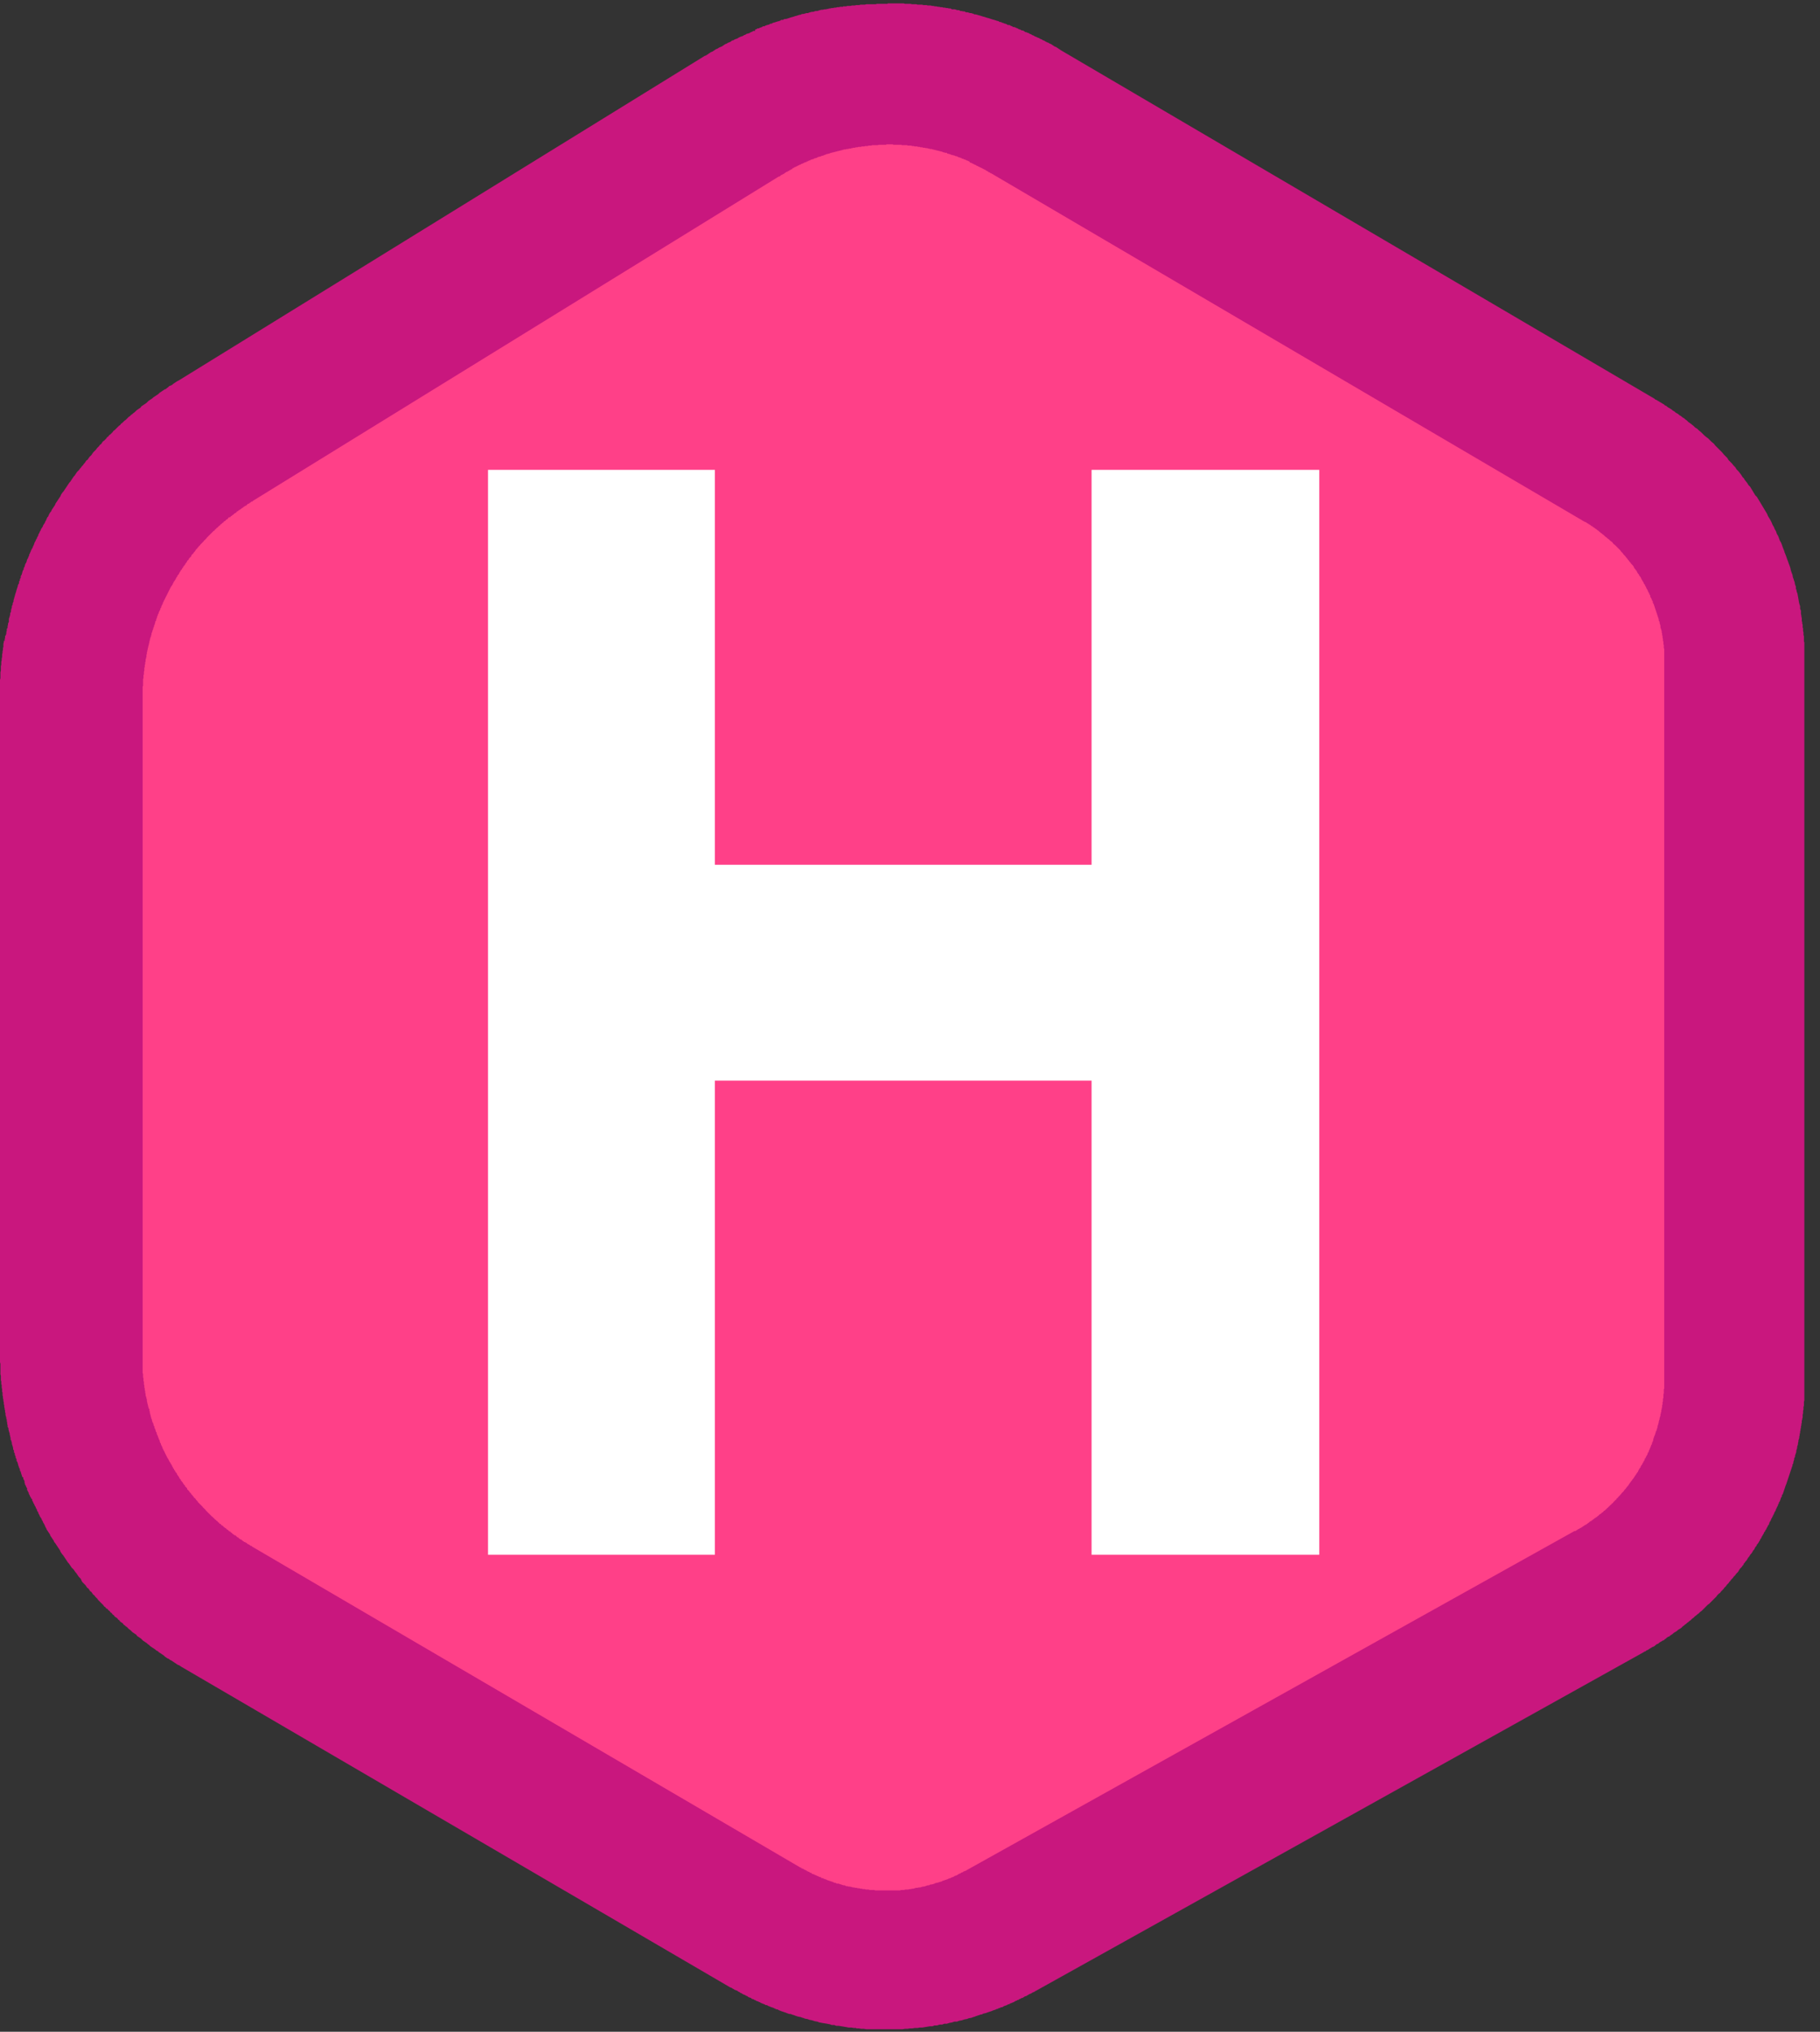
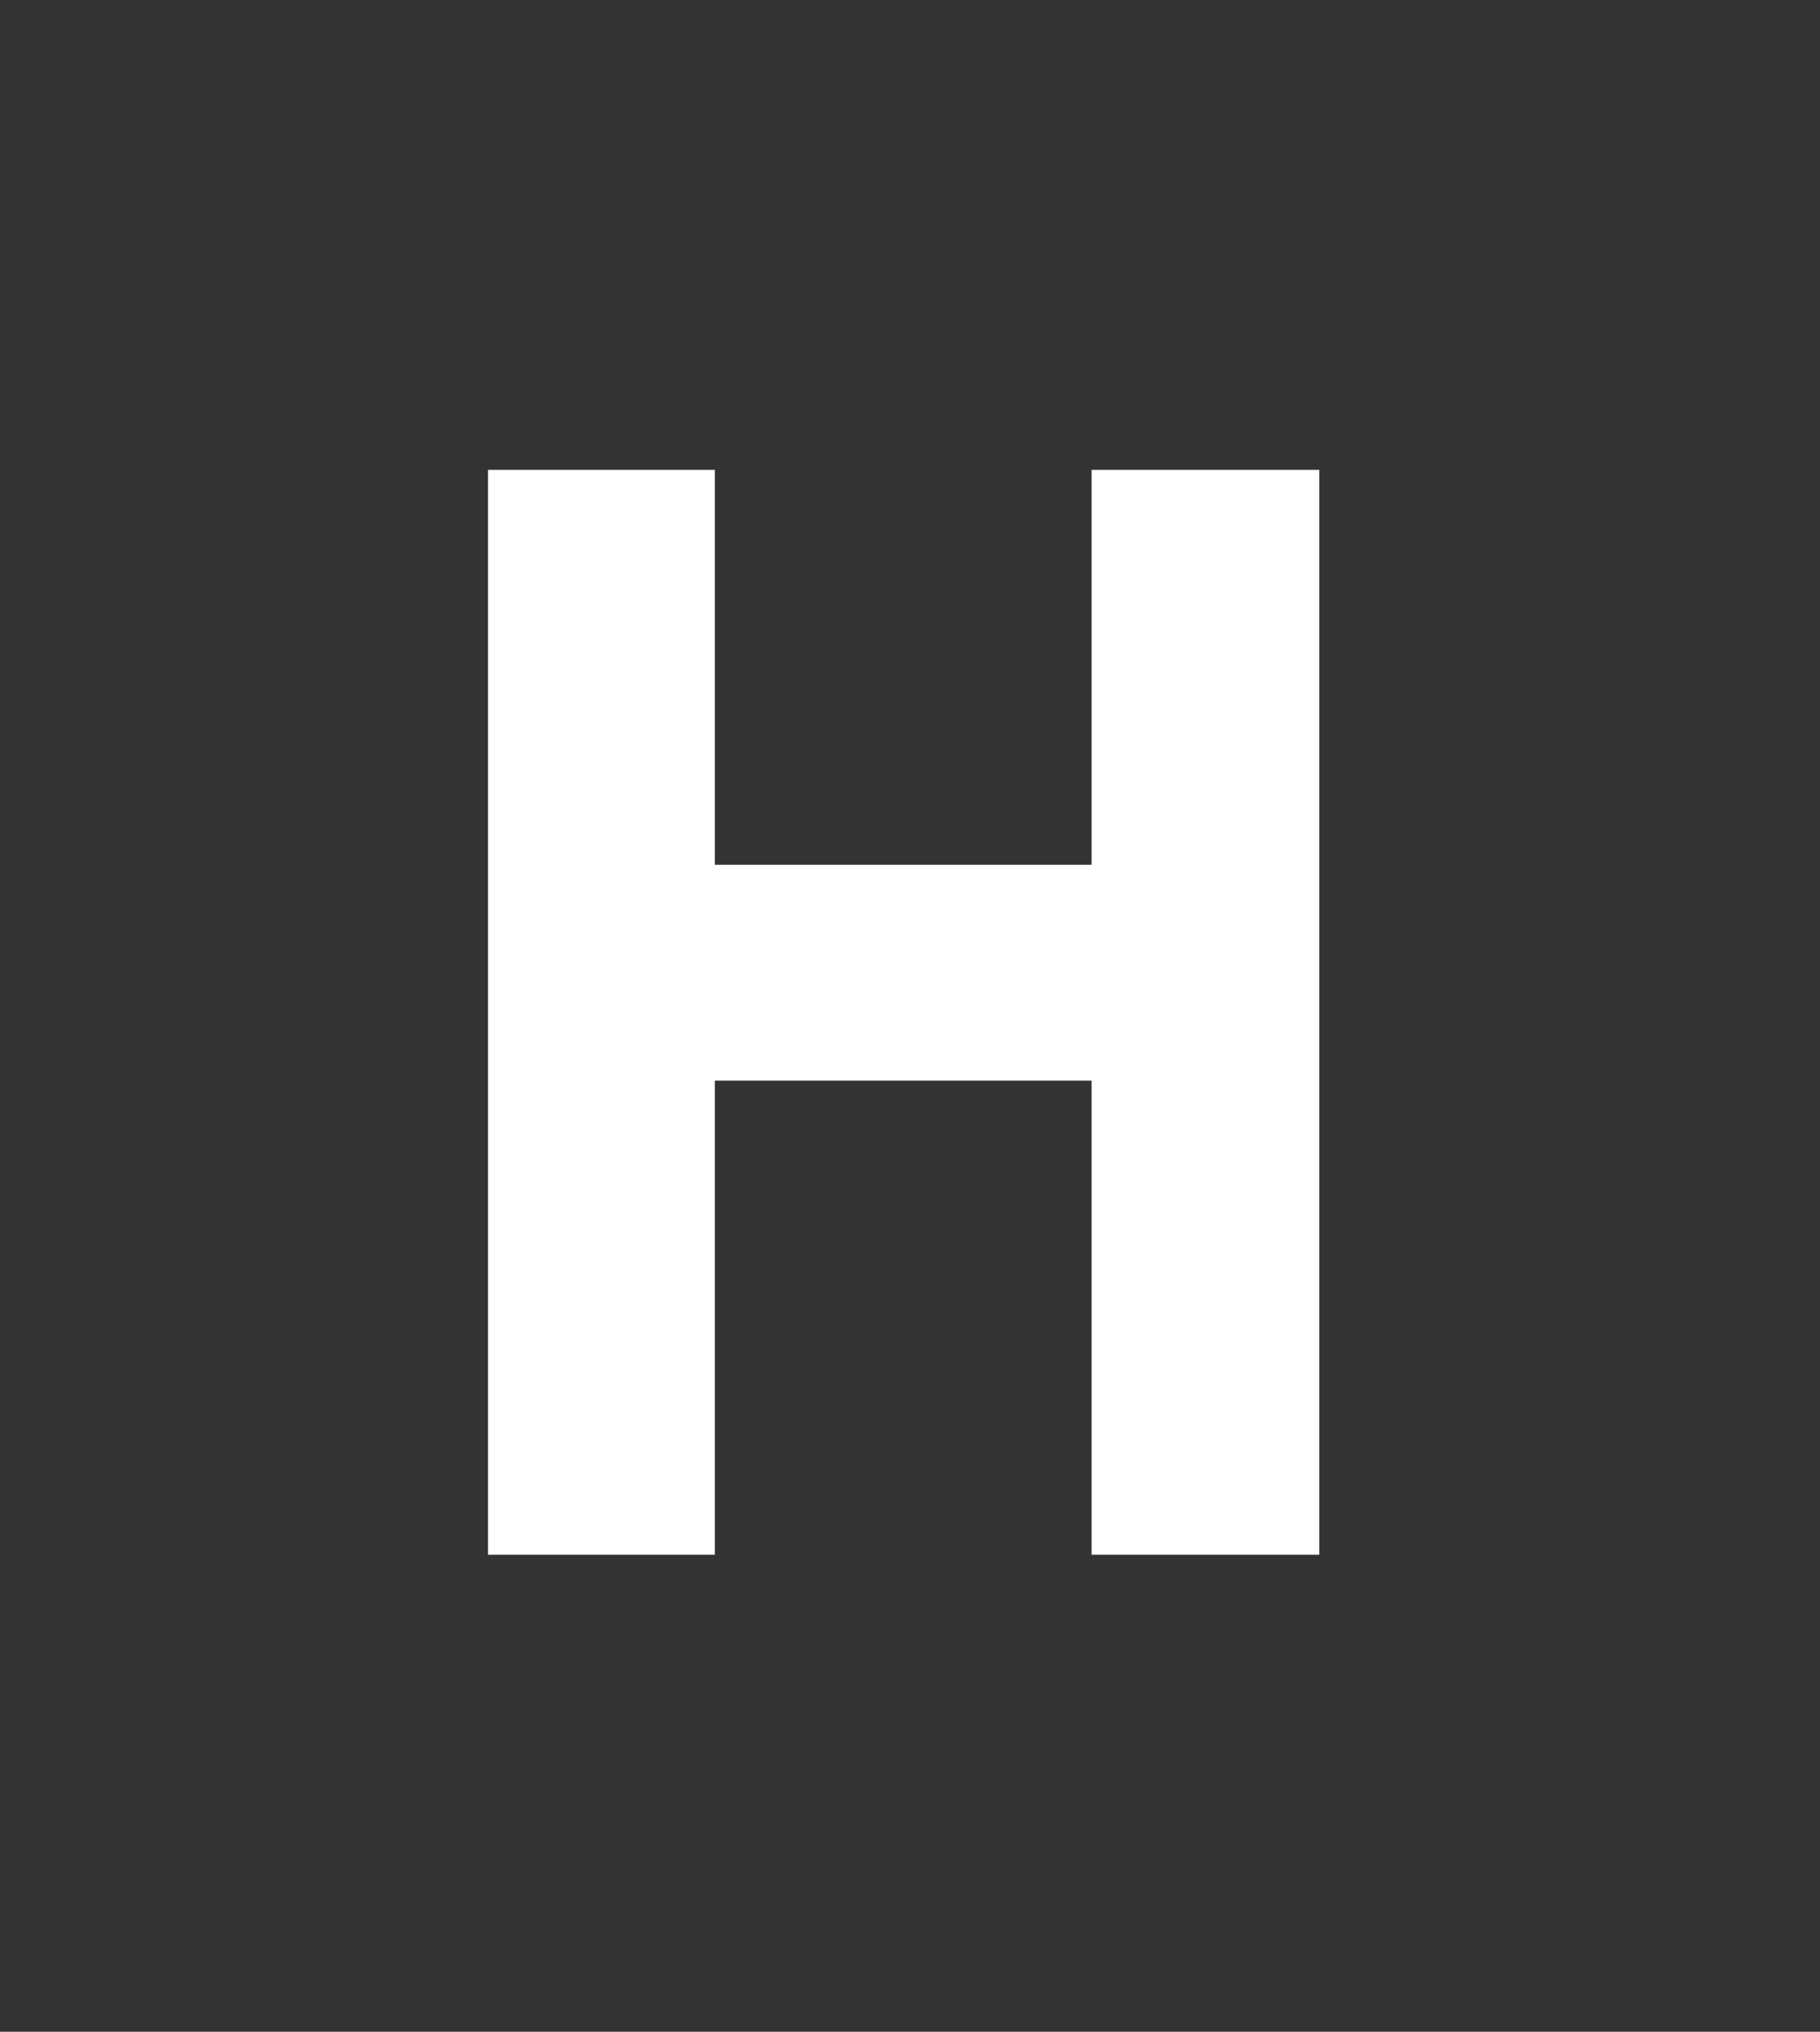
<svg xmlns="http://www.w3.org/2000/svg" width="43" height="48" viewBox="0 0 43 48" fill="none">
  <rect x="0" y="0" width="43" height="48" fill="#333333" stroke="none" />
-   <path fill-rule="evenodd" clip-rule="evenodd" d="M40.99 30.79V15.66C40.99 14.695 40.738 13.746 40.259 12.908C39.781 12.069 39.091 11.37 38.26 10.88L24.26 2.65C23.239 2.049 22.074 1.739 20.89 1.751C19.706 1.763 18.548 2.098 17.54 2.72L5.1 10.4C4.06 11.043 3.202 11.941 2.607 13.008C2.012 14.076 1.7 15.278 1.7 16.5V31.98C1.699 33.194 2.016 34.386 2.619 35.439C3.223 36.492 4.092 37.368 5.14 37.98L18.09 45.55C18.937 46.047 19.9 46.314 20.882 46.324C21.864 46.335 22.832 46.089 23.69 45.61L38.03 37.61C38.927 37.109 39.674 36.378 40.194 35.492C40.714 34.606 40.989 33.597 40.99 32.57V30.8V30.79Z" fill="#FF4088" />
-   <path fill-rule="evenodd" clip-rule="evenodd" d="M20.97 0.08H21.35L21.38 0.09H21.51L21.55 0.1H21.65L21.68 0.11H21.78L21.82 0.12H21.89L21.92 0.13H21.99L22.02 0.14H22.05L22.09 0.15H22.12L22.16 0.16H22.19L22.22 0.17H22.26L22.29 0.18H22.32L22.36 0.19H22.39L22.42 0.2H22.46L22.49 0.22H22.56L22.59 0.23L22.62 0.24H22.66L22.69 0.26H22.72L22.76 0.27H22.79L22.82 0.29H22.86L22.89 0.3L22.92 0.31H22.96V0.32H22.99L23.02 0.34H23.05L23.09 0.35L23.12 0.36L23.16 0.37L23.19 0.38L23.22 0.39L23.26 0.4L23.29 0.41L23.32 0.42L23.36 0.43L23.39 0.44L23.42 0.45L23.45 0.46L23.49 0.47L23.52 0.48L23.55 0.49L23.59 0.5L23.62 0.52H23.65L23.68 0.54H23.71V0.55L23.75 0.56L23.78 0.57L23.81 0.59H23.85L23.88 0.61L23.91 0.62L23.94 0.64H23.97L24.01 0.66L24.04 0.67L24.07 0.69L24.11 0.7L24.14 0.72H24.17L24.2 0.74L24.23 0.76H24.26V0.77L24.3 0.78L24.33 0.8L24.36 0.81L24.39 0.83L24.42 0.84L24.45 0.86L24.48 0.87L24.52 0.89L24.55 0.9L24.58 0.92L24.61 0.93L24.64 0.95L24.67 0.96L24.7 0.98L24.74 1L24.77 1.01L24.8 1.03L24.83 1.04L24.86 1.06L24.89 1.08L24.92 1.1L24.95 1.11L24.98 1.13L25.01 1.15L25.04 1.17L25.07 1.19L39.09 9.42L39.11 9.44L39.14 9.45L39.17 9.47L39.19 9.48L39.22 9.5L39.24 9.51L39.27 9.53L39.29 9.54L39.32 9.56L39.34 9.58L39.37 9.59L39.39 9.61L39.42 9.63L39.44 9.64L39.47 9.66L39.49 9.67L39.51 9.69L39.54 9.71L39.56 9.72L39.58 9.74L39.61 9.76L39.63 9.77L39.66 9.79L39.68 9.81L39.7 9.82L39.73 9.84L39.75 9.86L39.77 9.87L39.8 9.89L39.82 9.91L39.85 9.93L39.87 9.95L39.89 9.97L39.92 9.99L39.96 10.02L40.01 10.06L40.05 10.1L40.1 10.13L40.14 10.17L40.19 10.21L40.23 10.25L40.27 10.29L40.32 10.33L40.36 10.36L40.4 10.4L40.44 10.44L40.49 10.48L40.53 10.53L40.57 10.57L40.61 10.61L40.65 10.65L40.69 10.69L40.73 10.74L40.77 10.78L40.81 10.82L40.84 10.87L40.88 10.91L40.92 10.95L40.96 11L41 11.04L41.03 11.09L41.07 11.13L41.11 11.18L41.14 11.22L41.17 11.27L41.21 11.31V11.32L41.24 11.36L41.28 11.41L41.31 11.46L41.35 11.5L41.38 11.55L41.41 11.6L41.44 11.65L41.47 11.7L41.51 11.74L41.54 11.79L41.57 11.84L41.6 11.89L41.63 11.94L41.66 11.99L41.69 12.04L41.72 12.09L41.75 12.14L41.77 12.19L41.8 12.24L41.83 12.29L41.86 12.35L41.88 12.4L41.91 12.45L41.93 12.5L41.96 12.55L41.98 12.61L42.01 12.66L42.03 12.71L42.05 12.77L42.08 12.82L42.1 12.87L42.12 12.93L42.14 12.98L42.16 13.03V13.04L42.18 13.09L42.2 13.14L42.22 13.2L42.24 13.25L42.26 13.31L42.28 13.36L42.3 13.42L42.31 13.47L42.33 13.53L42.35 13.58L42.36 13.64L42.38 13.69V13.7L42.4 13.75L42.41 13.81L42.43 13.86V13.92H42.44L42.45 13.98L42.47 14.03V14.04L42.48 14.09L42.49 14.15L42.5 14.21L42.51 14.26L42.53 14.32V14.38L42.55 14.43V14.5L42.56 14.55V14.56L42.57 14.61V14.67L42.58 14.7V14.73L42.59 14.76V14.82L42.6 14.85V14.91L42.61 14.94V15L42.62 15.03V15.15L42.63 15.18V33.08L42.62 33.12V33.21L42.61 33.24V33.3L42.6 33.33V33.39L42.59 33.42V33.49L42.58 33.52V33.55H42.57V33.61L42.56 33.64V33.67L42.55 33.7V33.73L42.54 33.76V33.79L42.53 33.82V33.85L42.52 33.88V33.91L42.51 33.94V33.97L42.5 34L42.49 34.03V34.06L42.48 34.09V34.12L42.47 34.15L42.46 34.18V34.21L42.45 34.24L42.44 34.27V34.3L42.43 34.33L42.42 34.36L42.41 34.39V34.42L42.39 34.45V34.48L42.38 34.51L42.37 34.54V34.57L42.35 34.6V34.63L42.34 34.65L42.33 34.68L42.32 34.71L42.31 34.74L42.3 34.77L42.29 34.8L42.28 34.83L42.27 34.86L42.26 34.89L42.25 34.92L42.24 34.95L42.23 34.98L42.22 35.01L42.21 35.04L42.2 35.07L42.19 35.09L42.18 35.12L42.17 35.15L42.16 35.18L42.15 35.21L42.14 35.24L42.13 35.27L42.12 35.3L42.1 35.32V35.35L42.08 35.38L42.07 35.41L42.06 35.44L42.05 35.47L42.03 35.49V35.52H42.02L42.01 35.55L42 35.58L41.98 35.61V35.63H41.97L41.96 35.66L41.95 35.69L41.93 35.72L41.92 35.74L41.91 35.77L41.89 35.8V35.82H41.88L41.87 35.85L41.85 35.88L41.84 35.91L41.83 35.93L41.81 35.96L41.8 35.99L41.79 36.02L41.77 36.04L41.76 36.07L41.74 36.1L41.73 36.13L41.71 36.15L41.7 36.18L41.68 36.2L41.67 36.23L41.65 36.26L41.64 36.28L41.62 36.31L41.61 36.34L41.59 36.36L41.58 36.39L41.56 36.42L41.55 36.44L41.53 36.47L41.51 36.49L41.5 36.52L41.48 36.54L41.46 36.57L41.45 36.6L41.43 36.62L41.41 36.65L41.4 36.67L41.38 36.7L41.36 36.72L41.34 36.75L41.33 36.77L41.31 36.79L41.29 36.82L41.28 36.84L41.26 36.87L41.24 36.89L41.22 36.92L41.2 36.94L41.19 36.97L41.17 36.99L41.15 37.02L41.13 37.04L41.11 37.06L41.09 37.09L41.08 37.11L41.06 37.14L41.04 37.16L41.02 37.18L41 37.21L40.98 37.23L40.96 37.25L40.94 37.28L40.92 37.3L40.9 37.32L40.88 37.35L40.86 37.37L40.84 37.4L40.82 37.42L40.8 37.44L40.78 37.47L40.76 37.49L40.74 37.51L40.72 37.54L40.7 37.56L40.68 37.58L40.66 37.6L40.64 37.63L40.61 37.65L40.59 37.67L40.57 37.69L40.55 37.72L40.53 37.74L40.51 37.76L40.49 37.78L40.47 37.8L40.44 37.83L40.42 37.85L40.4 37.87L40.38 37.89L40.35 37.91L40.33 37.93L40.31 37.95L40.29 37.97L40.26 38L40.24 38.02L40.22 38.04L40.2 38.06L40.17 38.08L40.15 38.1L40.13 38.12L40.1 38.14L40.08 38.16L40.05 38.18L40.03 38.2L40.01 38.22L39.98 38.24L39.96 38.26L39.94 38.28L39.91 38.3L39.89 38.32L39.86 38.34L39.84 38.36L39.81 38.38L39.79 38.4L39.76 38.42L39.74 38.44L39.72 38.46L39.69 38.48L39.67 38.49L39.64 38.51L39.62 38.53L39.59 38.55L39.57 38.56L39.54 38.58L39.52 38.6L39.49 38.62L39.46 38.64L39.44 38.66L39.41 38.67L39.38 38.69L39.36 38.71L39.33 38.73L39.31 38.75L39.28 38.76L39.25 38.78L39.23 38.79L39.2 38.81L39.18 38.83L39.15 38.84L39.12 38.86L39.1 38.88L39.07 38.9L39.04 38.91L39.01 38.93L38.99 38.94L38.96 38.96L38.93 38.98L38.9 38.99L38.88 39.01L38.85 39.02L38.82 39.04L24.48 47.03L24.46 47.04L24.43 47.06L24.4 47.07L24.37 47.09L24.35 47.1L24.32 47.11L24.29 47.13L24.27 47.14L24.24 47.16H24.22L24.19 47.18L24.16 47.2H24.14L24.11 47.22L24.08 47.23L24.06 47.25H24.03V47.26L24 47.27L23.98 47.28L23.95 47.3L23.92 47.31L23.9 47.32L23.87 47.33L23.84 47.35H23.82L23.79 47.37L23.76 47.38L23.73 47.39L23.71 47.4L23.68 47.42H23.65L23.62 47.44H23.6L23.57 47.46H23.54V47.47L23.51 47.48L23.48 47.49L23.45 47.5L23.43 47.51L23.4 47.52L23.37 47.53L23.34 47.54L23.31 47.55L23.29 47.56H23.26V47.57H23.23L23.2 47.59H23.18L23.15 47.6L23.12 47.61L23.09 47.62L23.06 47.63L23.01 47.65H23L22.95 47.67L22.89 47.68L22.84 47.7H22.83L22.78 47.71L22.72 47.73L22.66 47.74L22.61 47.76H22.55L22.49 47.78L22.43 47.79L22.37 47.81H22.31L22.26 47.83H22.2L22.14 47.85H22.08L22.03 47.87H21.97L21.91 47.88L21.85 47.89L21.79 47.9H21.73L21.68 47.91H21.61L21.56 47.92H21.5L21.44 47.93H21.38L21.32 47.94H20.47L20.41 47.93H20.35L20.29 47.92H20.23V47.91H20.17L20.12 47.9H20.05L20 47.89L19.94 47.88L19.88 47.87L19.82 47.86H19.76L19.71 47.84H19.65L19.6 47.82H19.59L19.54 47.81L19.48 47.8L19.42 47.79L19.37 47.78H19.36L19.31 47.76L19.25 47.75L19.19 47.73L19.14 47.72H19.13L19.08 47.7L19.02 47.69L18.97 47.67H18.96L18.91 47.65H18.9L18.85 47.64L18.79 47.62L18.74 47.6H18.73L18.68 47.58H18.65L18.62 47.57L18.59 47.56L18.57 47.55L18.54 47.54L18.51 47.53L18.48 47.52L18.45 47.51L18.43 47.5L18.4 47.49L18.37 47.47H18.34L18.31 47.45H18.29V47.44L18.26 47.43L18.23 47.42L18.2 47.41L18.18 47.4L18.15 47.39L18.12 47.37H18.09L18.06 47.35L18.03 47.34L18.01 47.33L17.98 47.32L17.95 47.3H17.93V47.29L17.9 47.28L17.87 47.27L17.84 47.25H17.82V47.24L17.79 47.23L17.76 47.22L17.74 47.2L17.71 47.19L17.68 47.18L17.66 47.16L17.63 47.15L17.6 47.13L17.57 47.12L17.55 47.11L17.52 47.09L17.49 47.08L17.47 47.06L17.44 47.05L17.42 47.03L17.39 47.02L17.36 47.01L17.33 46.99L17.31 46.98L17.28 46.96L17.25 46.95L4.29 39.38L4.26 39.36L4.23 39.34L4.2 39.33L4.17 39.31L4.14 39.29L4.11 39.27L4.08 39.25L4.05 39.23L4.01 39.21L3.99 39.19L3.96 39.18L3.93 39.16L3.9 39.14L3.87 39.11L3.84 39.09L3.81 39.07L3.78 39.05L3.75 39.03L3.73 39.01L3.69 38.99L3.67 38.97L3.64 38.95L3.61 38.93L3.58 38.91L3.55 38.89L3.52 38.86L3.49 38.84L3.47 38.82L3.44 38.8L3.41 38.78L3.38 38.76L3.35 38.73L3.33 38.71L3.3 38.69L3.27 38.67L3.24 38.65L3.22 38.62L3.19 38.6L3.16 38.58L3.13 38.56L3.11 38.54L3.08 38.51L3.05 38.49L3.03 38.47L3 38.44L2.97 38.42L2.95 38.4L2.92 38.38L2.9 38.35L2.87 38.33L2.84 38.31L2.82 38.28L2.79 38.26L2.77 38.23L2.74 38.21L2.71 38.19L2.69 38.16L2.66 38.14L2.64 38.11L2.61 38.09L2.59 38.06L2.56 38.04L2.54 38.01L2.51 38L2.49 37.97L2.46 37.95L2.44 37.92L2.42 37.9L2.39 37.87L2.37 37.85L2.34 37.82L2.32 37.8L2.3 37.77L2.27 37.74L2.25 37.72L2.23 37.69L2.2 37.67L2.18 37.64L2.16 37.61L2.13 37.59L2.11 37.56L2.09 37.53L2.06 37.51L2.04 37.48L2.02 37.45L2 37.43L1.97 37.4L1.95 37.38L1.93 37.35L1.91 37.3L1.88 37.27L1.86 37.25L1.84 37.22L1.82 37.19L1.8 37.16L1.78 37.14L1.76 37.11L1.74 37.08L1.71 37.05L1.69 37.03L1.67 37L1.65 36.97L1.63 36.94L1.61 36.92L1.59 36.89L1.57 36.86L1.55 36.83L1.53 36.8L1.51 36.77L1.49 36.74L1.47 36.72L1.45 36.69L1.43 36.66L1.42 36.63L1.4 36.6L1.38 36.57L1.36 36.54L1.34 36.51L1.32 36.48L1.3 36.45L1.28 36.43L1.27 36.4L1.25 36.37L1.23 36.34L1.21 36.31L1.19 36.28L1.18 36.25L1.16 36.22L1.14 36.19L1.12 36.16L1.1 36.13L1.09 36.1L1.07 36.07L1.06 36.04L1.04 36L1.02 35.97L1.01 35.94L0.99 35.91L0.98 35.88L0.96 35.85L0.94 35.82L0.93 35.79L0.91 35.76L0.9 35.72L0.88 35.7L0.87 35.66L0.85 35.63L0.84 35.6L0.82 35.57L0.81 35.54L0.79 35.51L0.78 35.48L0.76 35.45V35.41H0.74L0.73 35.38L0.71 35.35L0.7 35.32L0.68 35.29V35.26H0.67L0.66 35.23L0.64 35.2V35.16L0.62 35.13L0.61 35.1L0.59 35.07V35.04H0.58V35L0.57 34.97L0.55 34.94V34.9H0.53L0.52 34.87L0.51 34.84L0.5 34.81L0.49 34.77L0.47 34.74V34.71L0.45 34.67L0.44 34.64L0.43 34.61L0.42 34.57L0.41 34.54L0.39 34.51V34.47L0.37 34.44V34.41L0.35 34.37V34.34L0.33 34.31V34.27L0.31 34.24V34.21L0.3 34.17L0.29 34.14L0.28 34.11V34.07H0.27V34.04L0.25 34.01V33.97L0.24 33.94V33.91H0.23V33.87L0.22 33.84L0.21 33.81L0.2 33.77V33.74L0.18 33.71V33.67L0.17 33.64V33.61L0.16 33.57V33.53H0.15V33.5L0.14 33.46L0.13 33.43V33.39L0.12 33.36V33.32L0.11 33.3V33.27L0.1 33.24V33.2L0.09 33.17V33.13L0.08 33.1V33.07L0.07 33.03V33L0.06 32.96V32.89H0.05V32.82L0.04 32.78V32.71H0.03V32.64L0.02 32.61V32.5L0.01 32.47V32.22L0 32.18V16.06L0.01 16.02V15.88L0.02 15.84V15.74L0.03 15.7V15.63L0.04 15.6V15.56L0.05 15.52V15.46L0.06 15.42V15.39L0.07 15.35V15.31L0.08 15.28V15.21L0.09 15.17V15.14H0.11V15.1L0.12 15.07V15.03L0.14 15L0.15 14.96V14.93L0.16 14.9V14.86L0.18 14.83V14.79L0.19 14.76V14.73L0.21 14.69V14.62L0.22 14.59L0.23 14.56L0.24 14.52V14.49L0.26 14.45V14.42L0.27 14.38L0.28 14.35V14.32L0.3 14.28V14.25L0.32 14.21V14.18L0.33 14.15L0.34 14.11L0.35 14.08L0.36 14.04L0.37 14.01L0.38 13.98L0.39 13.94L0.4 13.91L0.41 13.88L0.42 13.85V13.84L0.43 13.81L0.45 13.78V13.74L0.47 13.71V13.68L0.49 13.65V13.61L0.51 13.58L0.52 13.55L0.53 13.51L0.54 13.48L0.56 13.45V13.42L0.58 13.39L0.59 13.35L0.6 13.32L0.62 13.29L0.63 13.26L0.64 13.22L0.66 13.19L0.67 13.16L0.69 13.12V13.09H0.7L0.71 13.06L0.73 13.02V13H0.74L0.75 12.97L0.77 12.94L0.78 12.91L0.8 12.87L0.81 12.84L0.82 12.81L0.84 12.78L0.85 12.75L0.87 12.72L0.88 12.69L0.9 12.66L0.91 12.62L0.93 12.59L0.94 12.56L0.96 12.53L0.97 12.5L0.99 12.47L1.01 12.44L1.02 12.41L1.04 12.38L1.06 12.35L1.07 12.32L1.09 12.29L1.1 12.26L1.12 12.22L1.14 12.2L1.15 12.17L1.17 12.13L1.19 12.1L1.21 12.08L1.22 12.05L1.24 12.02L1.26 11.99L1.28 11.96L1.3 11.93L1.31 11.9L1.33 11.87L1.35 11.84L1.37 11.81L1.39 11.78L1.41 11.75L1.43 11.72L1.44 11.69L1.46 11.66L1.48 11.63L1.5 11.61L1.52 11.58L1.54 11.55L1.56 11.52L1.58 11.49L1.6 11.46L1.62 11.43L1.64 11.4L1.66 11.38L1.68 11.35L1.7 11.32L1.72 11.29L1.74 11.26L1.76 11.24L1.78 11.21L1.8 11.18L1.82 11.15L1.84 11.13L1.87 11.1L1.89 11.07L1.91 11.05L1.93 11.02L1.96 10.99L1.98 10.96L2 10.94L2.02 10.91L2.04 10.88L2.07 10.86L2.09 10.83L2.11 10.8L2.13 10.78L2.16 10.75L2.18 10.72L2.2 10.69L2.22 10.67L2.25 10.64L2.27 10.62L2.29 10.59L2.32 10.56L2.34 10.54L2.36 10.51L2.39 10.49L2.41 10.46L2.43 10.43L2.46 10.41L2.49 10.38L2.51 10.36L2.53 10.33L2.56 10.31L2.58 10.28L2.61 10.26L2.64 10.23L2.66 10.21L2.68 10.18L2.71 10.16L2.73 10.14L2.76 10.11L2.78 10.09L2.81 10.06L2.84 10.04L2.86 10.01L2.89 9.99L2.91 9.97L2.94 9.94L2.97 9.92L2.99 9.9L3.02 9.87L3.04 9.85L3.07 9.83L3.1 9.8L3.13 9.78L3.15 9.76L3.18 9.74L3.21 9.71L3.23 9.69L3.26 9.67L3.29 9.65L3.32 9.63L3.34 9.6L3.37 9.58L3.4 9.56L3.43 9.54L3.46 9.52L3.48 9.5L3.51 9.47L3.54 9.45L3.57 9.43L3.6 9.41L3.62 9.39L3.65 9.37L3.68 9.35L3.71 9.33L3.74 9.31L3.77 9.28L3.8 9.26L3.83 9.24L3.86 9.22L3.89 9.2L3.92 9.19L3.94 9.17L3.97 9.15L4 9.12L4.03 9.11L4.07 9.09L4.09 9.07L4.12 9.05L4.15 9.03L4.18 9.01L4.22 8.99L16.65 1.32L16.68 1.31L16.71 1.29L16.74 1.27L16.77 1.25L16.8 1.23L16.83 1.22L16.86 1.2L16.89 1.18L16.92 1.16L16.95 1.15L16.98 1.13L17.02 1.11L17.05 1.1L17.08 1.08L17.11 1.06L17.14 1.04L17.17 1.03L17.2 1.01L17.23 1L17.27 0.98L17.29 0.96L17.33 0.95L17.36 0.93L17.39 0.92L17.42 0.91L17.45 0.89L17.49 0.87L17.52 0.86L17.55 0.85L17.58 0.83L17.61 0.82L17.64 0.8L17.68 0.79L17.71 0.78L17.74 0.76L17.77 0.75L17.8 0.73H17.84V0.7L17.87 0.69L17.9 0.67H17.94V0.66L17.97 0.65L18 0.64L18.03 0.62H18.07V0.61L18.1 0.6L18.13 0.59L18.17 0.58L18.2 0.56H18.23L18.26 0.54L18.3 0.53L18.33 0.52L18.36 0.51L18.4 0.5L18.43 0.49L18.46 0.47H18.5L18.53 0.45H18.56L18.6 0.44L18.63 0.43L18.66 0.42L18.69 0.41L18.73 0.4L18.76 0.39L18.79 0.38L18.83 0.37L18.86 0.36L18.89 0.35H18.91L18.95 0.33H18.98L19.02 0.32L19.05 0.31H19.09L19.11 0.3L19.14 0.29L19.18 0.28H19.21L19.24 0.27L19.27 0.26H19.31L19.34 0.25L19.37 0.24L19.41 0.23H19.44L19.48 0.22H19.51L19.55 0.21H19.58V0.2H19.61L19.65 0.19H19.68L19.72 0.18H19.75L19.78 0.17H19.82L19.85 0.16H19.92V0.15H19.99L20.02 0.14H20.09L20.13 0.13H20.19L20.23 0.12H20.3L20.33 0.11H20.43L20.47 0.1H20.69L20.72 0.09H20.97V0.07V0.08ZM20.94 3.42H20.76L20.74 3.43H20.61L20.58 3.44H20.52L20.5 3.45H20.44L20.42 3.46H20.36L20.34 3.47H20.28L20.26 3.48H20.22L20.2 3.49H20.16L20.14 3.5H20.12L20.1 3.51H20.06L20.04 3.52H20L19.98 3.53H19.94L19.92 3.54H19.91L19.89 3.55H19.87L19.85 3.56H19.83L19.81 3.57H19.79L19.77 3.58H19.75L19.73 3.59H19.71L19.69 3.6H19.67L19.65 3.61H19.63L19.61 3.62L19.59 3.63H19.57L19.55 3.64H19.53L19.51 3.65L19.49 3.66H19.48L19.46 3.67L19.44 3.68H19.42L19.4 3.69L19.38 3.7H19.36L19.34 3.71H19.32L19.3 3.73H19.28L19.26 3.74H19.24L19.22 3.76H19.2L19.18 3.77H19.16L19.14 3.79H19.12L19.1 3.8L19.09 3.81H19.07L19.05 3.83H19.03L19.01 3.84L18.99 3.85L18.97 3.86L18.95 3.87H18.93L18.92 3.89H18.9L18.88 3.9L18.86 3.91L18.84 3.92L18.82 3.93L18.8 3.94L18.78 3.95H18.77L18.75 3.97H18.73L18.71 4H18.69L18.67 4.02H18.65L18.64 4.04H18.62L18.6 4.06H18.58L18.56 4.08H18.55L18.53 4.1L18.51 4.11L18.49 4.12L18.47 4.13L18.45 4.14L18.44 4.15L18.42 4.17H18.4L5.98 11.83L5.96 11.85H5.94L5.92 11.87L5.9 11.88L5.88 11.9H5.86L5.84 11.92L5.83 11.93L5.81 11.95H5.79L5.77 11.97L5.75 11.98L5.73 12H5.72L5.7 12.02L5.68 12.03L5.66 12.05H5.64L5.63 12.07L5.61 12.08L5.59 12.09L5.58 12.11L5.56 12.12L5.54 12.13L5.52 12.15L5.51 12.16L5.49 12.17L5.47 12.19L5.45 12.2L5.44 12.22H5.41L5.39 12.24L5.38 12.26L5.36 12.27L5.34 12.28L5.33 12.3L5.31 12.31L5.29 12.32L5.28 12.34L5.26 12.35L5.24 12.37L5.23 12.38L5.21 12.39L5.2 12.41L5.18 12.42L5.16 12.44L5.15 12.45L5.13 12.47L5.11 12.48L5.1 12.5L5.08 12.51L5.07 12.53L5.05 12.54L5.03 12.56L5.02 12.57L5 12.59L4.99 12.6L4.97 12.62L4.96 12.63L4.94 12.65L4.93 12.66L4.91 12.68L4.9 12.69L4.88 12.71L4.87 12.73L4.85 12.74L4.84 12.76L4.82 12.77L4.81 12.79L4.79 12.81L4.78 12.82L4.76 12.84L4.75 12.85L4.73 12.87L4.72 12.89L4.7 12.9L4.69 12.92L4.68 12.93L4.66 12.95L4.65 12.97L4.63 12.98L4.62 13L4.61 13.02L4.59 13.04L4.58 13.05L4.57 13.07L4.55 13.09L4.54 13.1L4.52 13.12V13.14L4.5 13.16L4.49 13.17L4.47 13.19L4.46 13.21L4.45 13.23L4.43 13.24L4.42 13.26L4.41 13.28L4.4 13.3L4.38 13.31V13.33L4.36 13.35L4.35 13.37L4.33 13.38V13.4L4.31 13.42L4.3 13.44L4.29 13.46L4.27 13.47V13.49L4.25 13.51L4.24 13.53L4.23 13.55L4.22 13.57L4.21 13.58L4.19 13.6V13.62L4.17 13.64L4.16 13.66L4.15 13.68L4.14 13.7L4.13 13.71L4.12 13.73L4.1 13.75V13.77L4.08 13.79V13.81L4.06 13.83L4.05 13.85L4.04 13.86L4.03 13.88L4.02 13.9L4.01 13.92L4 13.94L3.99 13.96L3.98 13.98L3.97 14L3.96 14.02L3.95 14.04L3.94 14.06L3.93 14.08L3.92 14.1L3.91 14.12L3.9 14.14L3.89 14.16L3.88 14.18L3.87 14.19V14.21L3.85 14.23V14.25L3.84 14.27L3.83 14.29L3.82 14.31L3.81 14.33V14.35L3.79 14.37V14.39L3.78 14.41L3.77 14.43L3.76 14.45L3.75 14.47V14.49L3.73 14.51V14.53L3.72 14.55L3.71 14.57V14.59L3.7 14.61L3.69 14.63V14.66L3.67 14.68V14.7L3.66 14.72V14.74L3.65 14.76L3.64 14.78V14.8L3.63 14.82L3.62 14.84V14.86L3.61 14.88L3.6 14.9V14.92L3.59 14.94L3.58 14.96V14.99L3.57 15.01V15.03L3.56 15.05L3.55 15.07V15.09L3.54 15.11V15.13L3.53 15.15V15.17L3.52 15.2V15.22L3.51 15.24V15.26L3.5 15.28V15.3L3.49 15.32V15.34L3.48 15.37V15.39L3.47 15.41V15.45L3.46 15.47V15.52L3.45 15.54V15.56L3.44 15.58V15.63L3.43 15.65V15.69L3.42 15.71V15.76L3.41 15.78V15.84L3.4 15.87V15.93L3.39 15.95V16.02L3.38 16.04V16.2L3.37 16.22V32.44L3.38 32.46V32.54L3.39 32.56V32.62L3.4 32.65V32.71L3.41 32.73V32.78L3.42 32.8V32.84L3.43 32.86V32.9L3.44 32.93V32.97L3.45 32.99V33L3.46 33.02V33.04L3.47 33.06V33.1L3.48 33.13V33.15L3.49 33.17V33.19L3.5 33.21V33.23L3.51 33.25V33.27L3.53 33.29V33.33L3.54 33.35V33.38L3.55 33.4V33.42L3.56 33.44V33.46L3.57 33.48V33.5L3.58 33.52L3.59 33.54V33.56L3.6 33.58V33.6L3.62 33.62V33.64L3.63 33.66V33.68L3.65 33.7V33.74L3.67 33.76V33.78L3.68 33.8V33.82L3.7 33.84V33.86L3.71 33.88V33.9L3.73 33.92V33.94L3.74 33.96L3.75 33.98V34L3.77 34.02V34.04L3.78 34.06V34.08L3.8 34.1V34.12L3.81 34.14L3.82 34.16L3.83 34.18L3.84 34.2V34.22L3.86 34.24V34.26L3.88 34.28V34.29L3.89 34.31L3.9 34.33L3.91 34.35L3.92 34.37L3.93 34.39L3.94 34.41L3.95 34.43L3.96 34.45L3.97 34.46L3.98 34.48L3.99 34.5L4 34.52L4.01 34.54L4.03 34.56V34.58L4.05 34.59V34.61L4.07 34.63V34.65L4.09 34.67V34.69L4.11 34.7V34.72L4.13 34.74L4.14 34.76L4.15 34.78L4.16 34.79L4.18 34.81V34.83L4.2 34.85V34.86L4.22 34.88L4.23 34.9L4.24 34.92L4.25 34.94L4.27 34.95V34.97L4.29 34.99L4.3 35.01L4.32 35.02V35.04L4.34 35.06L4.35 35.08L4.37 35.09V35.11L4.39 35.13L4.4 35.14L4.42 35.16V35.18L4.44 35.2L4.45 35.21L4.47 35.23L4.48 35.25L4.49 35.26L4.51 35.28L4.52 35.3L4.53 35.31L4.55 35.33L4.56 35.35L4.58 35.36V35.38L4.6 35.39L4.62 35.41L4.63 35.43L4.64 35.44L4.66 35.46L4.67 35.47L4.68 35.49L4.7 35.51L4.71 35.52L4.73 35.54L4.74 35.55L4.76 35.57L4.77 35.58L4.79 35.6L4.8 35.62L4.82 35.63L4.83 35.65L4.85 35.66L4.86 35.68L4.87 35.69L4.89 35.71L4.9 35.72L4.92 35.74L4.93 35.75L4.95 35.77L4.96 35.78L4.98 35.8L4.99 35.81L5.01 35.83L5.03 35.84L5.04 35.86L5.06 35.87L5.07 35.89L5.09 35.9L5.1 35.91L5.12 35.93L5.14 35.94L5.15 35.96L5.17 35.97L5.18 35.99L5.2 36L5.22 36.01L5.23 36.03L5.25 36.04L5.27 36.05L5.28 36.07L5.3 36.08L5.32 36.1H5.33L5.35 36.12L5.37 36.14H5.38L5.4 36.16L5.42 36.18H5.44L5.45 36.2L5.47 36.21L5.49 36.23L5.5 36.24L5.52 36.25L5.54 36.27H5.56L5.58 36.29L5.59 36.3L5.61 36.32H5.63L5.64 36.34L5.66 36.35L5.68 36.37H5.7L5.72 36.39L5.73 36.4L5.75 36.41L5.77 36.43H5.79L5.81 36.45H5.83L5.84 36.47L5.86 36.48L5.88 36.49L5.9 36.5L5.92 36.52H5.94L5.96 36.54L18.91 44.12H18.93V44.14H18.95L18.97 44.15H18.98L19 44.17H19.01L19.03 44.18L19.04 44.19H19.06L19.07 44.21H19.09L19.1 44.22H19.12L19.13 44.24H19.15L19.16 44.25H19.18V44.27H19.2L19.22 44.28H19.23L19.25 44.29L19.26 44.3H19.28L19.29 44.31L19.31 44.32H19.32L19.34 44.33L19.35 44.34H19.37L19.38 44.35H19.4L19.41 44.37H19.44L19.46 44.38L19.47 44.39H19.49L19.5 44.4H19.52L19.53 44.41L19.55 44.42H19.56L19.58 44.43H19.59L19.61 44.44H19.62L19.64 44.45H19.65L19.67 44.46H19.68L19.71 44.48H19.74L19.77 44.5H19.81L19.84 44.51L19.87 44.52L19.9 44.53L19.93 44.54H19.96L19.99 44.56H20.02L20.05 44.57H20.08L20.12 44.58L20.15 44.59H20.18L20.21 44.6H20.24L20.27 44.61H20.3L20.33 44.62H20.36L20.39 44.63H20.43L20.46 44.64H20.52L20.55 44.65H20.65L20.68 44.66H21.26L21.3 44.65H21.36L21.39 44.64H21.45L21.49 44.63H21.52L21.55 44.62H21.58L21.61 44.61L21.64 44.6H21.67L21.71 44.59H21.74L21.77 44.58L21.8 44.57H21.83L21.86 44.56L21.89 44.55L21.92 44.54H21.95L21.98 44.52H22.01L22.05 44.51L22.08 44.5L22.09 44.49H22.11L22.12 44.48H22.15L22.17 44.47H22.18L22.2 44.46H22.22L22.23 44.45H22.25L22.26 44.44L22.28 44.43H22.29L22.31 44.42H22.32L22.34 44.41H22.35L22.37 44.4H22.38L22.4 44.39L22.41 44.38H22.43L22.44 44.37H22.46L22.47 44.36L22.49 44.35H22.5L22.52 44.34H22.53L22.55 44.32H22.56L22.58 44.31H22.59L22.61 44.3L22.62 44.29H22.64V44.27H22.66L22.68 44.26H22.69L22.71 44.24H22.72L22.74 44.23H22.75L22.77 44.21H22.78L22.8 44.2H22.81L22.83 44.19L22.84 44.18L22.86 44.17L37.2 36.17H37.22L37.24 36.16L37.25 36.15L37.27 36.14L37.28 36.13L37.3 36.12H37.31L37.33 36.1H37.34L37.36 36.09L37.37 36.08L37.39 36.07L37.4 36.06L37.42 36.05L37.43 36.04L37.45 36.03L37.46 36.02H37.48L37.49 36H37.51V35.98H37.53L37.55 35.96L37.57 35.94H37.59L37.6 35.92H37.62L37.63 35.9H37.64L37.66 35.88H37.67L37.68 35.86H37.7L37.71 35.84H37.73L37.74 35.82H37.75L37.77 35.8L37.78 35.79L37.79 35.78L37.81 35.77L37.82 35.76L37.84 35.75V35.74L37.86 35.73L37.88 35.72V35.71L37.9 35.69H37.91L37.93 35.67L37.94 35.66L37.95 35.65L37.97 35.64V35.62H37.99L38 35.6L38.02 35.59V35.58L38.04 35.57L38.05 35.55H38.07V35.53L38.09 35.52L38.1 35.51L38.12 35.49V35.48L38.14 35.47L38.15 35.46L38.16 35.44H38.17L38.19 35.42V35.41L38.21 35.39H38.22L38.23 35.37L38.24 35.36L38.26 35.34L38.28 35.32V35.31L38.3 35.3L38.31 35.28L38.32 35.27L38.33 35.26L38.35 35.24L38.37 35.22V35.21L38.39 35.19L38.4 35.18L38.41 35.17L38.42 35.15L38.43 35.14L38.44 35.13L38.45 35.11H38.46L38.47 35.09L38.48 35.08L38.49 35.06L38.5 35.05L38.51 35.03L38.52 35.02L38.53 35.01L38.54 34.99L38.55 34.98L38.56 34.97L38.57 34.95L38.58 34.94L38.59 34.93L38.6 34.91L38.61 34.9L38.62 34.88L38.63 34.87L38.64 34.85L38.66 34.83V34.81L38.68 34.8V34.79L38.7 34.77V34.76L38.71 34.74L38.72 34.73V34.71L38.74 34.7V34.68L38.76 34.67V34.65L38.77 34.64L38.78 34.62V34.61L38.8 34.6V34.58L38.81 34.57L38.82 34.55L38.83 34.54V34.52L38.85 34.51V34.49L38.86 34.48V34.46L38.88 34.45V34.43L38.89 34.42L38.9 34.4V34.39L38.92 34.37V34.36L38.93 34.34V34.32L38.95 34.31V34.29L38.96 34.28V34.26L38.97 34.25L38.98 34.23V34.22L38.99 34.2L39 34.18V34.17L39.01 34.15V34.14L39.03 34.12V34.09L39.04 34.07L39.05 34.06V34.04L39.06 34.03V34L39.07 33.98V33.97L39.08 33.95V33.94L39.09 33.92L39.1 33.9V33.89L39.11 33.87V33.86L39.12 33.84V33.82L39.13 33.81L39.14 33.79V33.77L39.15 33.76V33.74L39.16 33.73V33.69L39.17 33.68V33.66L39.18 33.65V33.63L39.19 33.61V33.58L39.2 33.56V33.55L39.21 33.53V33.5L39.22 33.48V33.47L39.23 33.45V33.41L39.24 33.4V33.37L39.25 33.35V33.31L39.26 33.3V33.26L39.27 33.25V33.2L39.28 33.18V33.13L39.29 33.11V33.04L39.3 33.03V32.94L39.31 32.92V32.82L39.32 32.8V15.33L39.31 15.31V15.24L39.3 15.22V15.16L39.29 15.14V15.1L39.28 15.06V15.03L39.27 15V14.97L39.26 14.94V14.91L39.25 14.88L39.24 14.85L39.23 14.82V14.78L39.22 14.75L39.21 14.72V14.69L39.19 14.66V14.63L39.18 14.6L39.17 14.57L39.16 14.54L39.15 14.51L39.14 14.48L39.13 14.45L39.12 14.42L39.11 14.39L39.1 14.36L39.09 14.33L39.08 14.3L39.07 14.27L39.05 14.24V14.21L39.03 14.18L39.02 14.15L39.01 14.13L38.99 14.1V14.07L38.97 14.04L38.96 14.01L38.94 13.98L38.93 13.95L38.92 13.93L38.9 13.9L38.89 13.87L38.87 13.84L38.86 13.81L38.84 13.79L38.83 13.76L38.81 13.73L38.8 13.71L38.78 13.68L38.77 13.65L38.75 13.62L38.73 13.6L38.72 13.57L38.7 13.55L38.68 13.52L38.67 13.49L38.65 13.47L38.63 13.44L38.61 13.42L38.6 13.39L38.58 13.36L38.56 13.34L38.54 13.32L38.52 13.29L38.5 13.27L38.48 13.24L38.46 13.22L38.44 13.19L38.42 13.17L38.4 13.14L38.38 13.12L38.36 13.1L38.34 13.07L38.32 13.05L38.3 13.03L38.28 13L38.26 12.98L38.24 12.96L38.21 12.93L38.19 12.91L38.17 12.89L38.15 12.87L38.12 12.85L38.1 12.82L38.08 12.8L38.05 12.78L38.03 12.76L38.01 12.74L37.98 12.72L37.96 12.7L37.93 12.68L37.91 12.66L37.89 12.64L37.86 12.62L37.85 12.61L37.84 12.6L37.82 12.59L37.81 12.58L37.8 12.57L37.79 12.56L37.77 12.55V12.54L37.75 12.53L37.73 12.52V12.51L37.71 12.5L37.7 12.49H37.68V12.47H37.66L37.65 12.45H37.63L37.62 12.43H37.61L37.59 12.42L37.58 12.41L37.57 12.4L37.55 12.39H37.54L37.53 12.37H37.51L37.5 12.36L37.49 12.35L37.47 12.34L37.46 12.33H37.44L37.43 12.32L37.41 12.31L23.41 4.09H23.4L23.38 4.07H23.36L23.34 4.05L23.32 4.04L23.3 4.03L23.29 4.02L23.27 4.01L23.25 4L23.23 3.99L23.21 3.98L23.19 3.97L23.18 3.96H23.16L23.14 3.94H23.12L23.1 3.92H23.08L23.06 3.9H23.05L23.03 3.89L23.01 3.88L22.99 3.87L22.97 3.86L22.95 3.85L22.93 3.84H22.91V3.82L22.89 3.81L22.87 3.8L22.85 3.79H22.83L22.81 3.77H22.79L22.77 3.76L22.75 3.75H22.73L22.71 3.73H22.69L22.68 3.72H22.66L22.64 3.71L22.62 3.7L22.6 3.69H22.58L22.56 3.68L22.54 3.67H22.52L22.5 3.66H22.48L22.46 3.65L22.44 3.64H22.42L22.4 3.63H22.38L22.37 3.61H22.33L22.31 3.6H22.29L22.27 3.59L22.25 3.58H22.23L22.21 3.57H22.19L22.17 3.56H22.15L22.13 3.55H22.11L22.09 3.54H22.07L22.05 3.53H22.03L22.01 3.52H21.97L21.95 3.51H21.93L21.91 3.5H21.87L21.85 3.49H21.81L21.79 3.48H21.75L21.73 3.47H21.69L21.67 3.46H21.61L21.59 3.45H21.55L21.53 3.44H21.45L21.43 3.43H21.31L21.29 3.42H21.11L21.09 3.41H20.94V3.42Z" fill="#C9177E" />
  <path d="M11.53 36.73V11.1H16.89V20.43H25.79V11.1H31.17V36.73H25.79V25.53H16.89V36.73H11.53Z" fill="white" />
</svg>